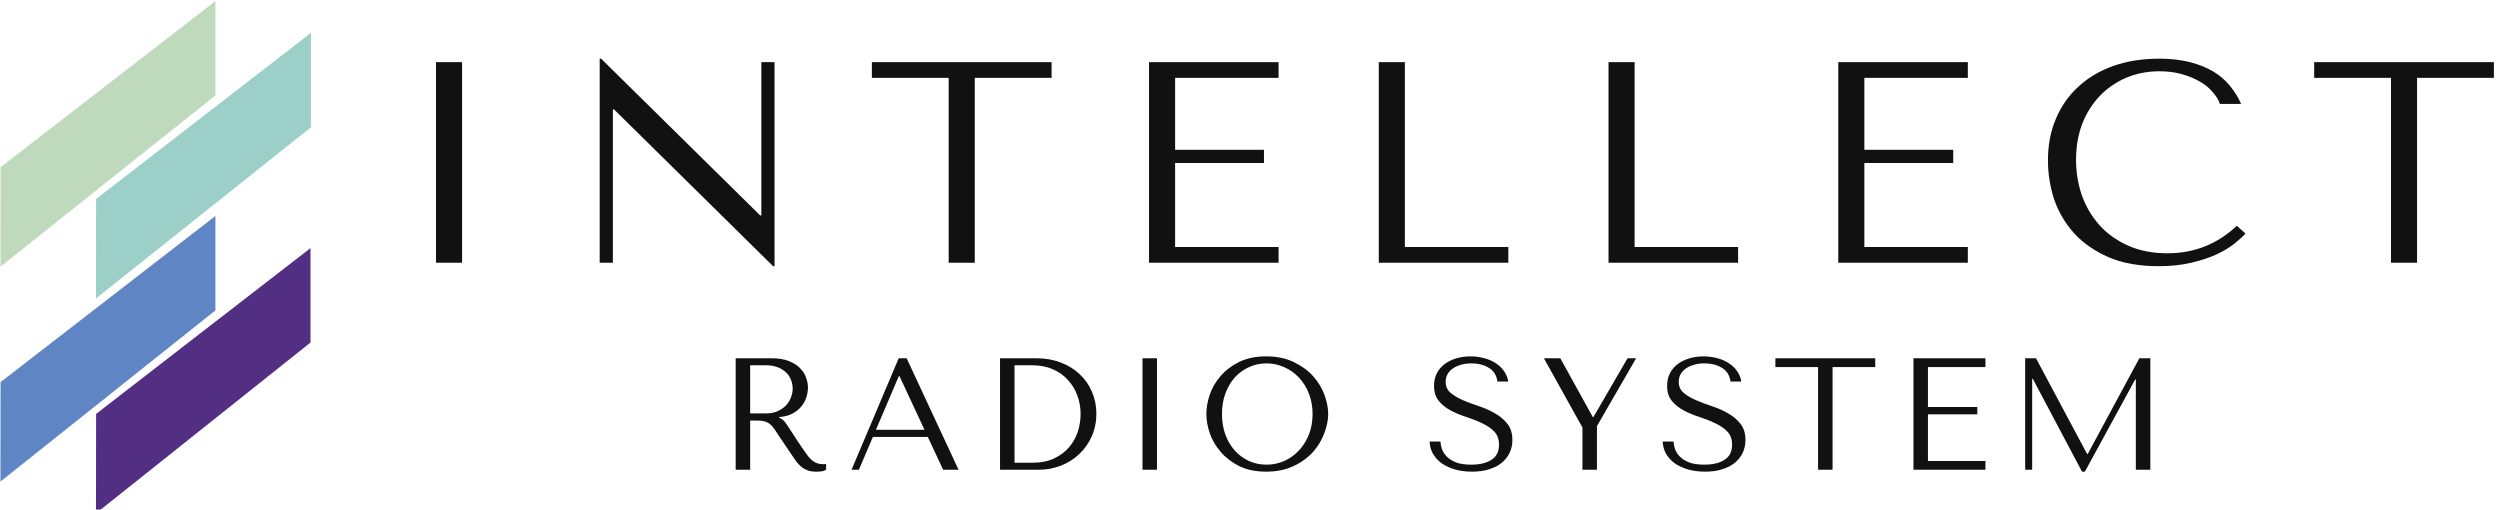
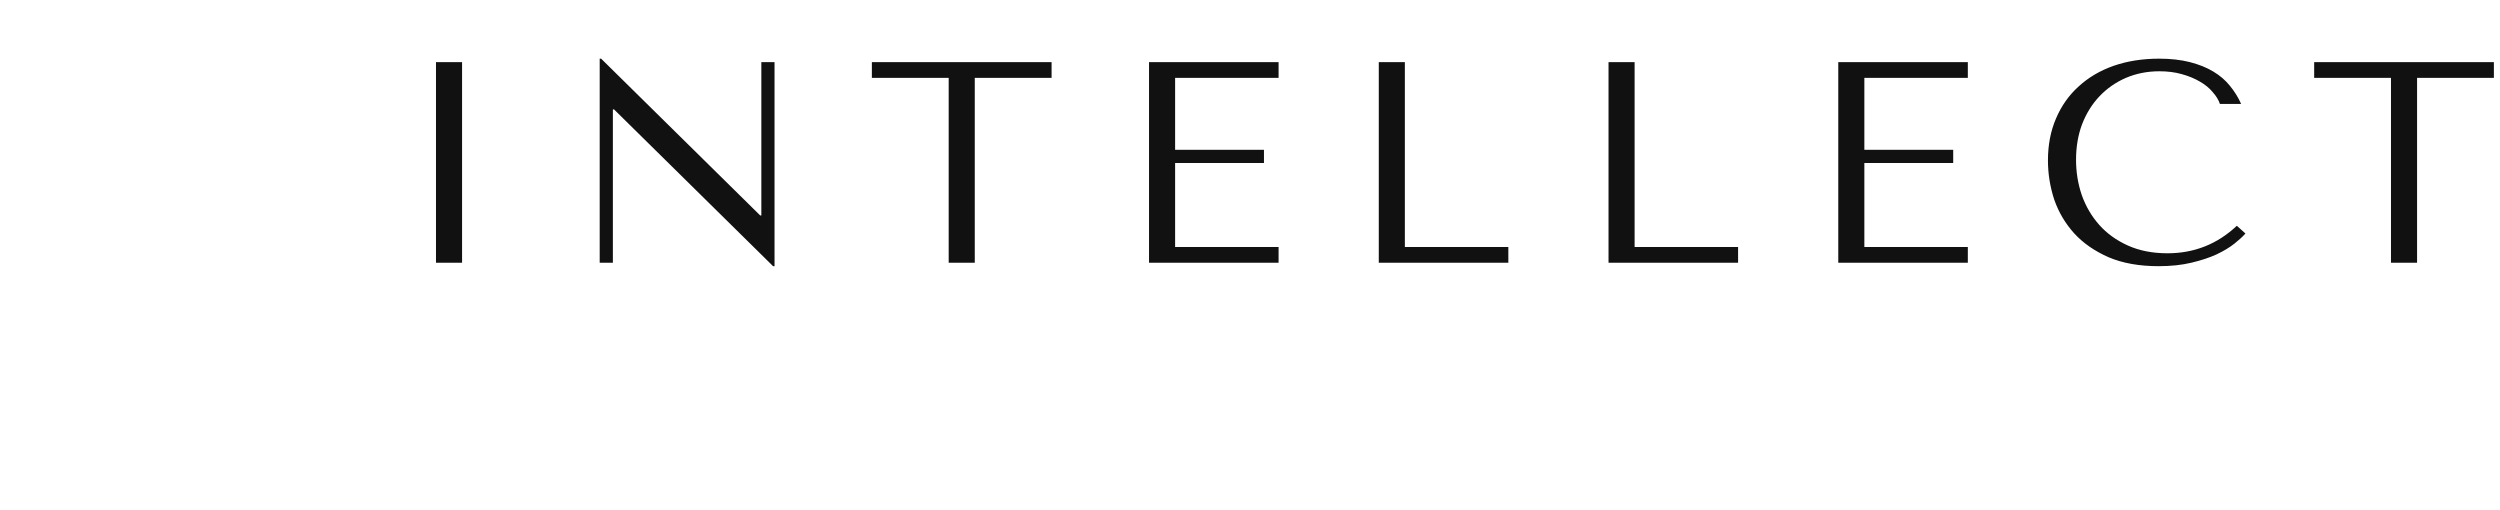
<svg xmlns="http://www.w3.org/2000/svg" width="314" height="64" viewBox="0 0 314 64" fill="none">
  <g clip-path="url(#clip0_597_16)">
    <path d="M0.07 21.001L27.055 0.134L27.055 11.993L0.055 33.493L0.07 21.001Z" fill="#BFD9BD" />
-     <path d="M0.07 47.993L27.055 27.127L27.055 38.986L0.055 60.485L0.07 47.993Z" fill="#6085C4" />
-     <path d="M12.07 24.993L39.055 4.127L39.055 15.986L12.055 37.485L12.07 24.993Z" fill="#9CCFC7" />
    <path d="M12.07 51.986L39.055 31.119L39.055 42.978L12.055 64.478L12.07 51.986Z" fill="#532F84" />
  </g>
  <path d="M54.76 7.8H58.036V33H54.76V7.8ZM95.625 7.8H97.281V33.432H97.101L77.121 13.74H76.977V33H75.321V7.368H75.501L95.481 27.06H95.625V7.8ZM122.431 33H119.155V9.78H109.507V7.8H132.079V9.78H122.431V33ZM144.318 7.8H160.59V9.78H147.594V18.816H158.754V20.472H147.594V31.02H160.59V33H144.318V7.8ZM173.175 33V7.8H176.451V31.02H189.447V33H173.175ZM202.031 33V7.8H205.307V31.02H218.303V33H202.031ZM230.887 7.8H247.159V9.78H234.163V18.816H245.323V20.472H234.163V31.02H247.159V33H230.887V7.8ZM280.947 28.356L282.027 29.328C281.715 29.688 281.259 30.108 280.659 30.588C280.059 31.068 279.303 31.524 278.391 31.956C277.503 32.364 276.447 32.712 275.223 33C274.023 33.288 272.655 33.432 271.119 33.432C268.695 33.432 266.607 33.06 264.855 32.316C263.103 31.548 261.663 30.552 260.535 29.328C259.407 28.08 258.567 26.664 258.015 25.08C257.487 23.472 257.223 21.828 257.223 20.148C257.223 18.204 257.559 16.452 258.231 14.892C258.903 13.308 259.851 11.964 261.075 10.86C262.299 9.732 263.763 8.868 265.467 8.268C267.195 7.668 269.103 7.368 271.191 7.368C272.631 7.368 273.915 7.512 275.043 7.8C276.171 8.088 277.155 8.484 277.995 8.988C278.835 9.492 279.531 10.092 280.083 10.788C280.659 11.484 281.127 12.24 281.487 13.056H278.823C278.655 12.552 278.355 12.06 277.923 11.58C277.515 11.076 276.975 10.632 276.303 10.248C275.655 9.864 274.899 9.552 274.035 9.312C273.195 9.072 272.259 8.952 271.227 8.952C269.715 8.952 268.311 9.228 267.015 9.78C265.743 10.332 264.639 11.1 263.703 12.084C262.767 13.068 262.035 14.244 261.507 15.612C261.003 16.956 260.751 18.444 260.751 20.076C260.751 21.612 260.991 23.088 261.471 24.504C261.975 25.92 262.707 27.168 263.667 28.248C264.627 29.328 265.827 30.192 267.267 30.84C268.707 31.488 270.363 31.812 272.235 31.812C275.595 31.812 278.499 30.66 280.947 28.356ZM303.584 33H300.308V9.78H290.66V7.8H313.232V9.78H303.584V33Z" fill="#111111" />
-   <path d="M92.4 45H96.94C97.833 45 98.573 45.127 99.16 45.38C99.747 45.62 100.207 45.927 100.54 46.3C100.887 46.66 101.127 47.053 101.26 47.48C101.407 47.907 101.48 48.3 101.48 48.66C101.48 49.06 101.413 49.473 101.28 49.9C101.147 50.313 100.933 50.7 100.64 51.06C100.347 51.42 99.967 51.72 99.5 51.96C99.047 52.2 98.5 52.34 97.86 52.38V52.46L98.06 52.56C98.22 52.64 98.353 52.74 98.46 52.86C98.58 52.98 98.727 53.173 98.9 53.44C99.087 53.707 99.333 54.087 99.64 54.58C99.947 55.06 100.38 55.707 100.94 56.52C101.127 56.8 101.307 57.053 101.48 57.28C101.653 57.493 101.833 57.68 102.02 57.84C102.207 57.987 102.407 58.1 102.62 58.18C102.833 58.26 103.08 58.3 103.36 58.3C103.427 58.3 103.493 58.3 103.56 58.3C103.627 58.287 103.693 58.273 103.76 58.26V59C103.573 59.107 103.387 59.173 103.2 59.2C103.013 59.227 102.773 59.24 102.48 59.24C102.08 59.24 101.733 59.187 101.44 59.08C101.16 58.973 100.907 58.833 100.68 58.66C100.453 58.473 100.24 58.253 100.04 58C99.853 57.747 99.66 57.467 99.46 57.16L97.88 54.82C97.64 54.447 97.433 54.133 97.26 53.88C97.087 53.627 96.9 53.42 96.7 53.26C96.5 53.1 96.273 52.987 96.02 52.92C95.78 52.853 95.473 52.82 95.1 52.82H94.22V59H92.4V45ZM94.22 45.88V51.92H96.28C96.813 51.92 97.28 51.827 97.68 51.64C98.093 51.453 98.44 51.213 98.72 50.92C99 50.613 99.207 50.28 99.34 49.92C99.487 49.547 99.56 49.18 99.56 48.82C99.56 48.393 99.48 48 99.32 47.64C99.173 47.28 98.953 46.973 98.66 46.72C98.367 46.453 98.013 46.247 97.6 46.1C97.2 45.953 96.747 45.88 96.24 45.88H94.22ZM116.535 54.88H109.635L107.875 59H106.955L112.875 45H113.875L120.395 59H118.455L116.535 54.88ZM116.115 53.98L112.975 47.24H112.895L110.015 53.98H116.115ZM125.604 59V45H130.204C131.311 45 132.324 45.18 133.244 45.54C134.164 45.887 134.951 46.373 135.604 47C136.271 47.613 136.784 48.347 137.144 49.2C137.517 50.053 137.704 50.973 137.704 51.96C137.704 52.987 137.511 53.933 137.124 54.8C136.751 55.653 136.231 56.393 135.564 57.02C134.911 57.647 134.144 58.133 133.264 58.48C132.384 58.827 131.444 59 130.444 59H125.604ZM127.424 58.12H129.624C130.717 58.12 131.644 57.94 132.404 57.58C133.177 57.207 133.811 56.727 134.304 56.14C134.797 55.553 135.157 54.9 135.384 54.18C135.611 53.447 135.724 52.72 135.724 52C135.724 51.2 135.591 50.433 135.324 49.7C135.057 48.953 134.664 48.3 134.144 47.74C133.637 47.167 133.004 46.713 132.244 46.38C131.484 46.047 130.611 45.88 129.624 45.88H127.424V58.12ZM143.497 45H145.317V59H143.497V45ZM151.52 52C151.52 51.24 151.66 50.433 151.94 49.58C152.233 48.727 152.686 47.947 153.3 47.24C153.913 46.52 154.693 45.927 155.64 45.46C156.586 44.993 157.72 44.76 159.04 44.76C160.373 44.76 161.526 45 162.5 45.48C163.486 45.947 164.3 46.54 164.94 47.26C165.58 47.98 166.053 48.767 166.36 49.62C166.666 50.46 166.82 51.253 166.82 52C166.82 52.493 166.746 53.013 166.6 53.56C166.466 54.107 166.26 54.653 165.98 55.2C165.713 55.733 165.366 56.247 164.94 56.74C164.513 57.22 164.006 57.647 163.42 58.02C162.846 58.393 162.193 58.693 161.46 58.92C160.74 59.133 159.933 59.24 159.04 59.24C157.72 59.24 156.586 59.007 155.64 58.54C154.693 58.06 153.913 57.46 153.3 56.74C152.686 56.02 152.233 55.24 151.94 54.4C151.66 53.547 151.52 52.747 151.52 52ZM153.48 52C153.48 52.933 153.62 53.793 153.9 54.58C154.193 55.353 154.586 56.02 155.08 56.58C155.586 57.14 156.18 57.58 156.86 57.9C157.54 58.207 158.28 58.36 159.08 58.36C159.866 58.36 160.606 58.207 161.3 57.9C162.006 57.58 162.62 57.14 163.14 56.58C163.673 56.02 164.093 55.353 164.4 54.58C164.706 53.793 164.86 52.933 164.86 52C164.86 51.067 164.706 50.213 164.4 49.44C164.093 48.653 163.673 47.98 163.14 47.42C162.62 46.86 162.006 46.427 161.3 46.12C160.606 45.8 159.866 45.64 159.08 45.64C158.28 45.64 157.54 45.8 156.86 46.12C156.18 46.427 155.586 46.86 155.08 47.42C154.586 47.98 154.193 48.653 153.9 49.44C153.62 50.213 153.48 51.067 153.48 52ZM179.556 55.46H180.916C180.93 55.687 180.983 55.967 181.076 56.3C181.17 56.62 181.35 56.933 181.616 57.24C181.883 57.547 182.27 57.813 182.776 58.04C183.283 58.253 183.956 58.36 184.796 58.36C185.85 58.36 186.69 58.16 187.316 57.76C187.956 57.36 188.276 56.727 188.276 55.86C188.276 55.167 188.076 54.613 187.676 54.2C187.276 53.787 186.77 53.44 186.156 53.16C185.556 52.867 184.903 52.607 184.196 52.38C183.49 52.153 182.83 51.88 182.216 51.56C181.616 51.24 181.116 50.84 180.716 50.36C180.316 49.88 180.116 49.247 180.116 48.46C180.116 47.86 180.236 47.327 180.476 46.86C180.73 46.393 181.063 46.007 181.476 45.7C181.903 45.393 182.39 45.16 182.936 45C183.496 44.84 184.083 44.76 184.696 44.76C185.283 44.76 185.843 44.833 186.376 44.98C186.923 45.113 187.41 45.32 187.836 45.6C188.263 45.867 188.616 46.2 188.896 46.6C189.176 46.987 189.356 47.427 189.436 47.92H188.076C187.97 47.133 187.61 46.56 186.996 46.2C186.396 45.827 185.663 45.64 184.796 45.64C184.276 45.64 183.816 45.707 183.416 45.84C183.016 45.96 182.676 46.127 182.396 46.34C182.13 46.54 181.923 46.78 181.776 47.06C181.643 47.34 181.576 47.64 181.576 47.96C181.576 48.533 181.783 48.993 182.196 49.34C182.61 49.687 183.123 49.993 183.736 50.26C184.363 50.527 185.036 50.78 185.756 51.02C186.49 51.26 187.163 51.56 187.776 51.92C188.403 52.267 188.923 52.707 189.336 53.24C189.75 53.76 189.956 54.433 189.956 55.26C189.956 55.86 189.836 56.407 189.596 56.9C189.356 57.393 189.016 57.813 188.576 58.16C188.136 58.507 187.603 58.773 186.976 58.96C186.363 59.147 185.67 59.24 184.896 59.24C184.136 59.24 183.436 59.153 182.796 58.98C182.156 58.793 181.596 58.54 181.116 58.22C180.65 57.887 180.276 57.487 179.996 57.02C179.73 56.553 179.583 56.033 179.556 55.46ZM193.916 45H195.976L200.056 52.38H200.136L204.416 45H205.496L200.576 53.52V59H198.756V53.7L193.916 45ZM208.83 55.46H210.19C210.203 55.687 210.257 55.967 210.35 56.3C210.443 56.62 210.623 56.933 210.89 57.24C211.157 57.547 211.543 57.813 212.05 58.04C212.557 58.253 213.23 58.36 214.07 58.36C215.123 58.36 215.963 58.16 216.59 57.76C217.23 57.36 217.55 56.727 217.55 55.86C217.55 55.167 217.35 54.613 216.95 54.2C216.55 53.787 216.043 53.44 215.43 53.16C214.83 52.867 214.177 52.607 213.47 52.38C212.763 52.153 212.103 51.88 211.49 51.56C210.89 51.24 210.39 50.84 209.99 50.36C209.59 49.88 209.39 49.247 209.39 48.46C209.39 47.86 209.51 47.327 209.75 46.86C210.003 46.393 210.337 46.007 210.75 45.7C211.177 45.393 211.663 45.16 212.21 45C212.77 44.84 213.357 44.76 213.97 44.76C214.557 44.76 215.117 44.833 215.65 44.98C216.197 45.113 216.683 45.32 217.11 45.6C217.537 45.867 217.89 46.2 218.17 46.6C218.45 46.987 218.63 47.427 218.71 47.92H217.35C217.243 47.133 216.883 46.56 216.27 46.2C215.67 45.827 214.937 45.64 214.07 45.64C213.55 45.64 213.09 45.707 212.69 45.84C212.29 45.96 211.95 46.127 211.67 46.34C211.403 46.54 211.197 46.78 211.05 47.06C210.917 47.34 210.85 47.64 210.85 47.96C210.85 48.533 211.057 48.993 211.47 49.34C211.883 49.687 212.397 49.993 213.01 50.26C213.637 50.527 214.31 50.78 215.03 51.02C215.763 51.26 216.437 51.56 217.05 51.92C217.677 52.267 218.197 52.707 218.61 53.24C219.023 53.76 219.23 54.433 219.23 55.26C219.23 55.86 219.11 56.407 218.87 56.9C218.63 57.393 218.29 57.813 217.85 58.16C217.41 58.507 216.877 58.773 216.25 58.96C215.637 59.147 214.943 59.24 214.17 59.24C213.41 59.24 212.71 59.153 212.07 58.98C211.43 58.793 210.87 58.54 210.39 58.22C209.923 57.887 209.55 57.487 209.27 57.02C209.003 56.553 208.857 56.033 208.83 55.46ZM230.17 59H228.35V46.1H222.99V45H235.53V46.1H230.17V59ZM240.33 45H249.37V46.1H242.15V51.12H248.35V52.04H242.15V57.9H249.37V59H240.33V45ZM255.721 45L262.141 57.02H262.221L268.701 45H270.081V59H268.261V47.66H268.181L261.861 59.24H261.501L255.321 47.58H255.241V59H254.361V45H255.721Z" fill="#111111" />
  <defs>
    <clipPath id="clip0_597_16">
-       <rect width="39" height="64" fill="white" />
-     </clipPath>
+       </clipPath>
  </defs>
</svg>